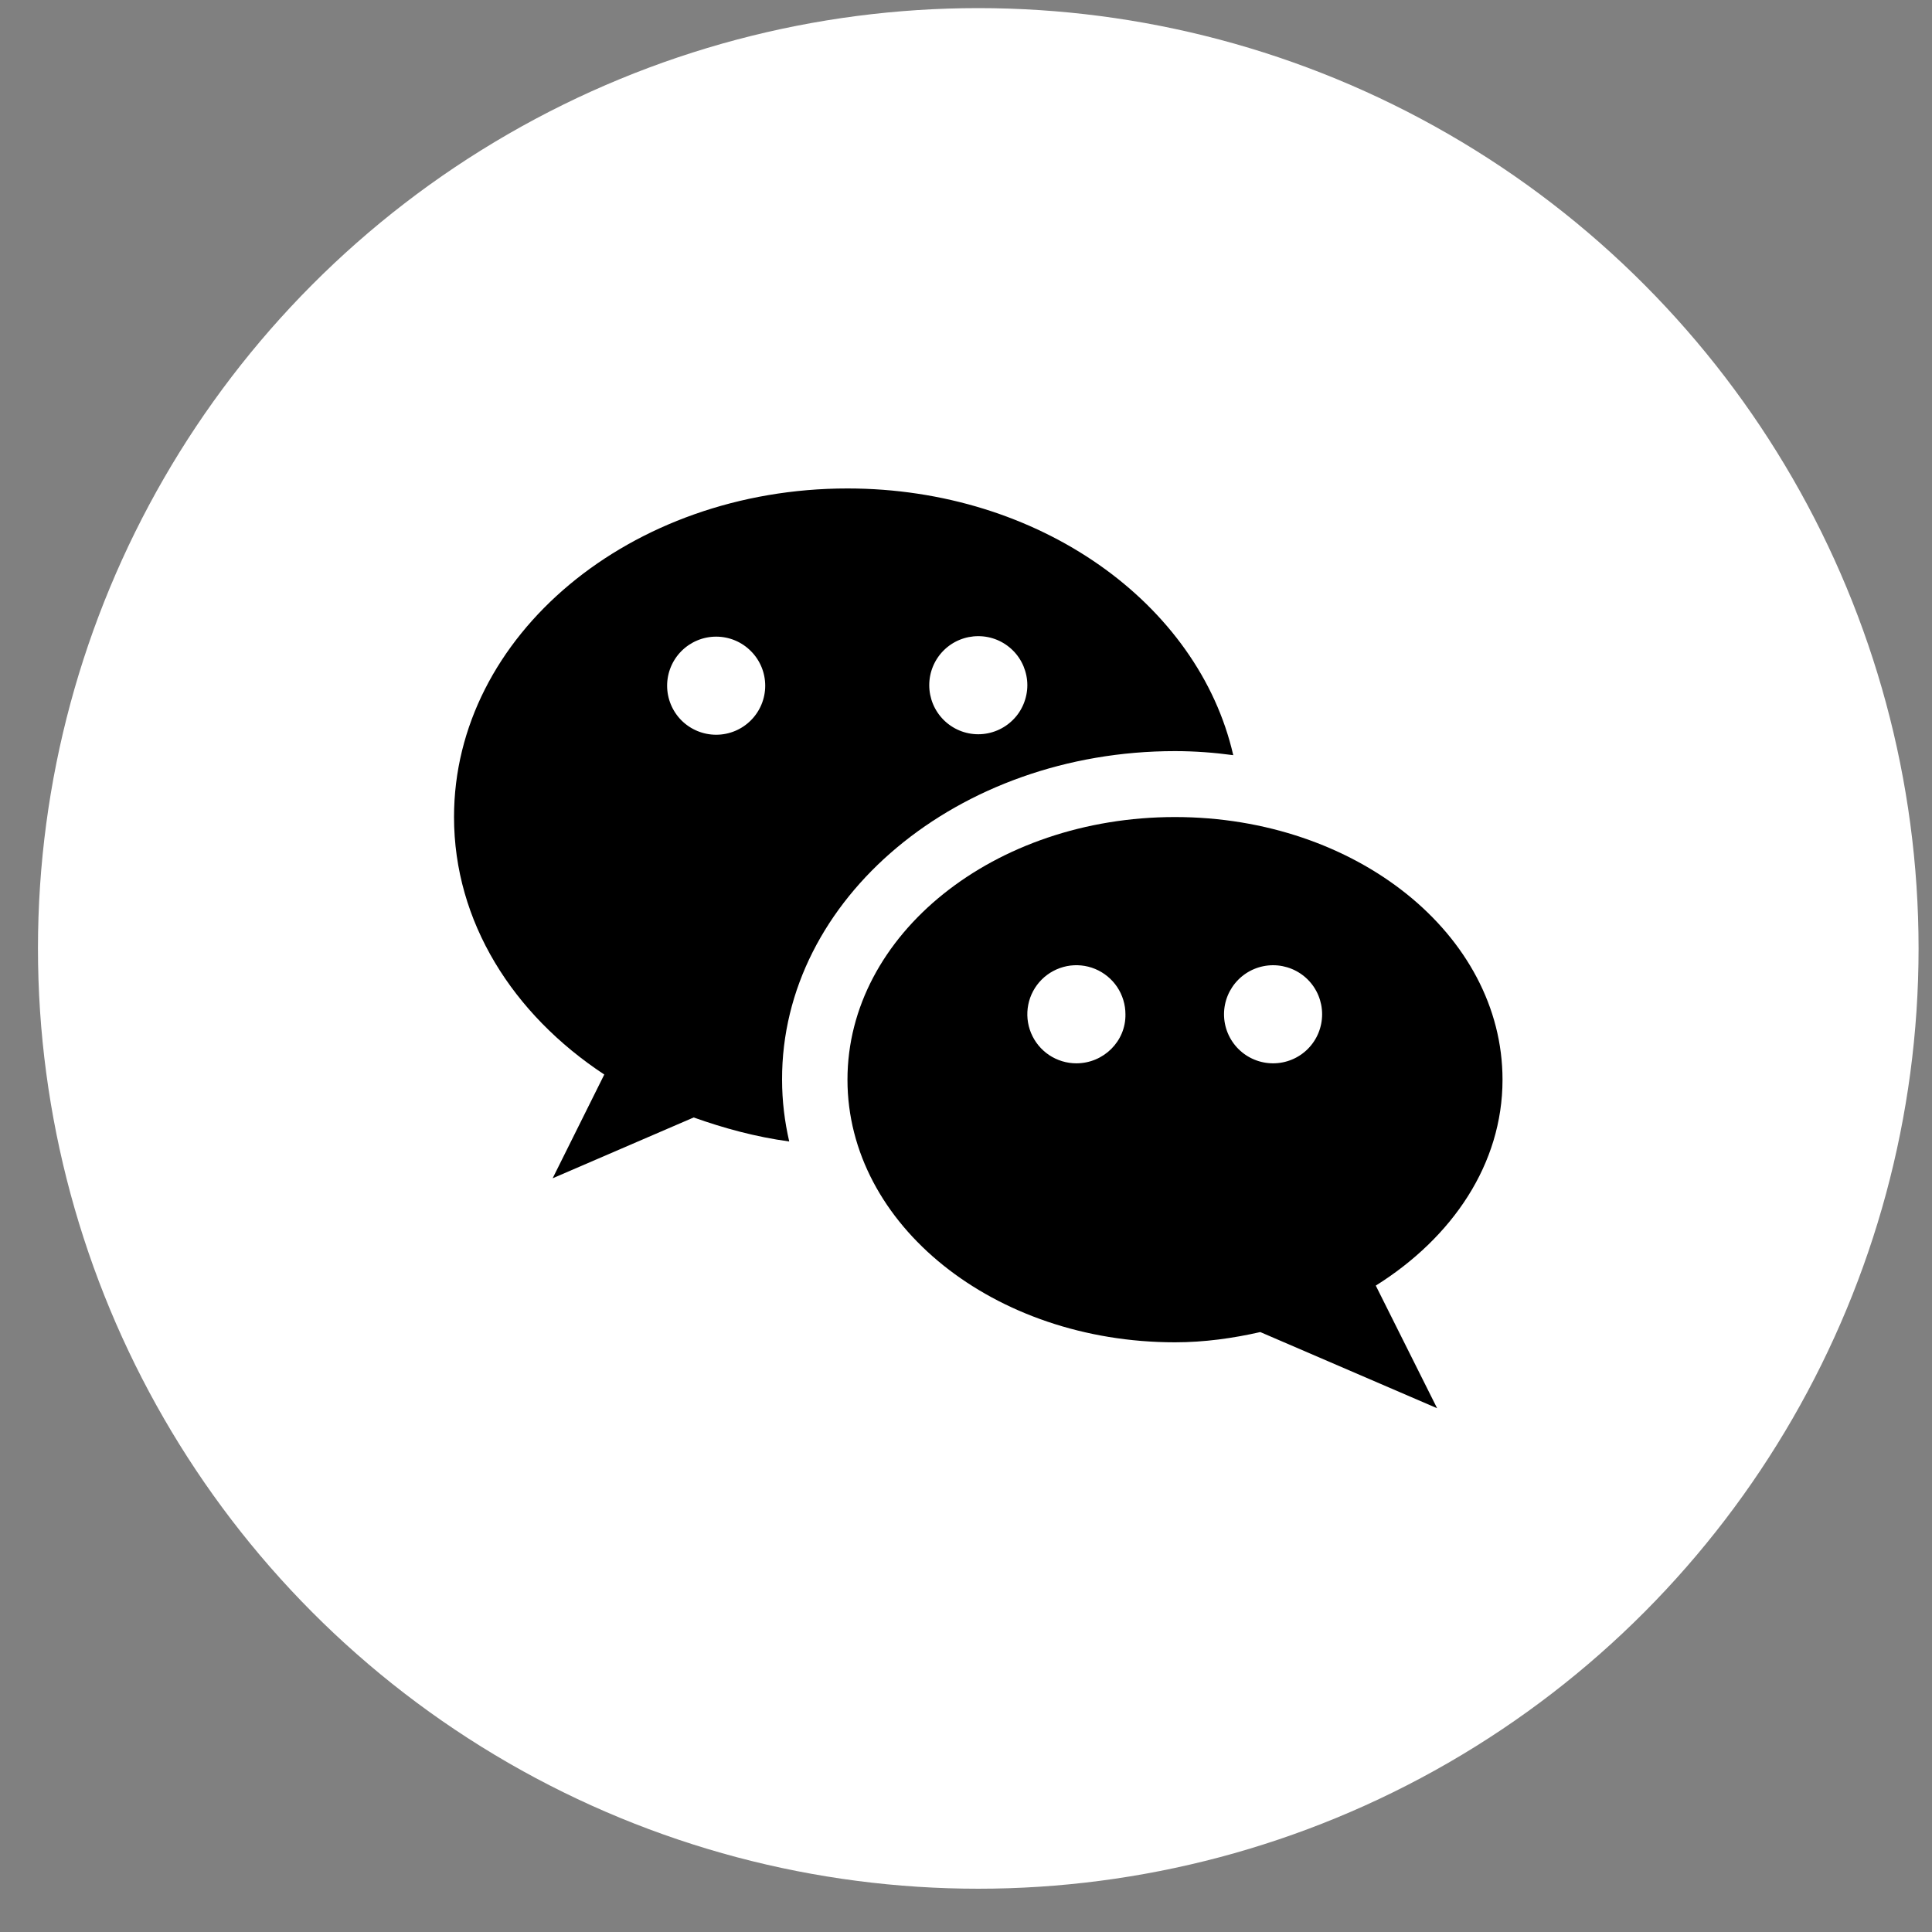
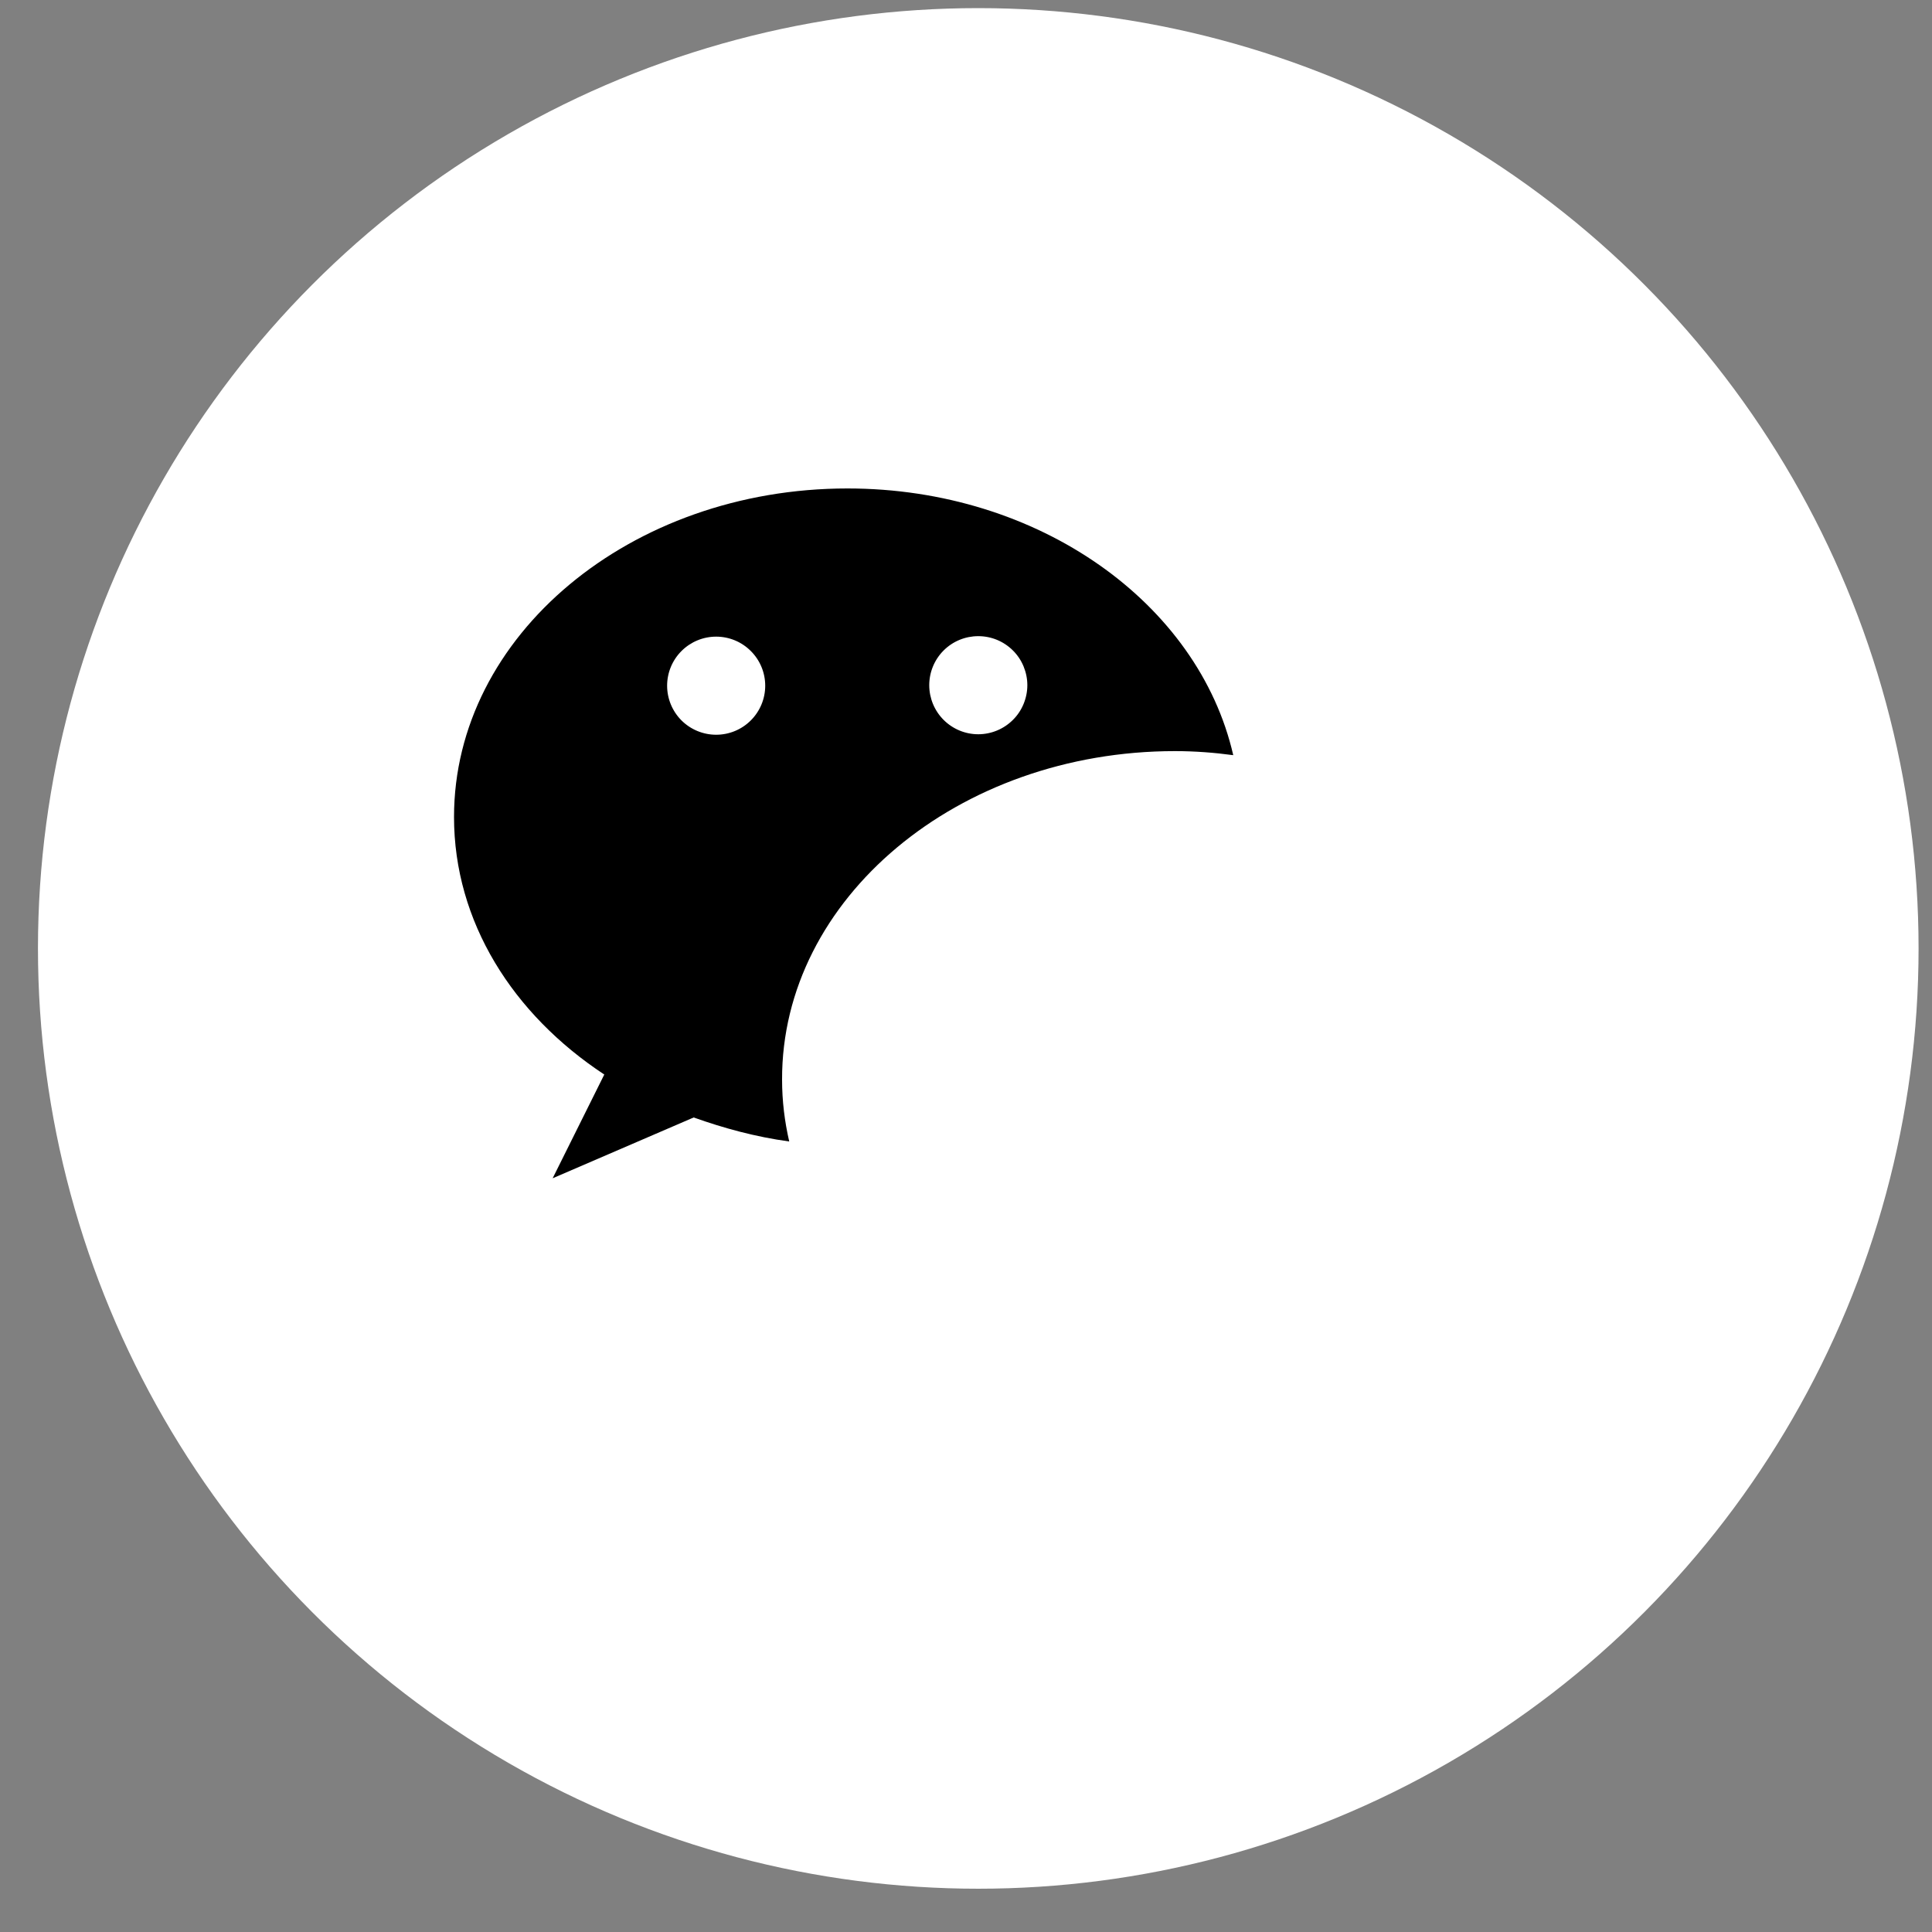
<svg xmlns="http://www.w3.org/2000/svg" width="40" height="40" viewBox="0 0 40 40" fill="none">
  <rect x="0" y="0" width="40" height="40" fill="#808080" stroke="none" />
  <circle cx="20.254" cy="19.636" r="19.468" fill="white" />
  <path d="M24.327 15.551C24.739 15.551 25.142 15.582 25.533 15.635C24.814 12.493 21.513 10.113 17.546 10.113C13.05 10.113 9.4 13.16 9.4 16.915C9.4 19.084 10.617 20.999 12.511 22.247L11.442 24.395L14.362 23.136C14.986 23.358 15.642 23.538 16.34 23.633C16.245 23.22 16.192 22.797 16.192 22.353C16.181 18.608 19.831 15.551 24.327 15.551ZM20.254 13.171C20.387 13.171 20.52 13.197 20.643 13.248C20.766 13.299 20.878 13.374 20.972 13.468C21.067 13.562 21.141 13.674 21.192 13.797C21.243 13.921 21.27 14.053 21.27 14.186C21.27 14.319 21.243 14.451 21.192 14.575C21.141 14.698 21.067 14.81 20.972 14.904C20.878 14.998 20.766 15.073 20.643 15.124C20.52 15.175 20.387 15.202 20.254 15.202C19.985 15.202 19.727 15.095 19.536 14.904C19.346 14.714 19.239 14.455 19.239 14.186C19.239 13.917 19.346 13.658 19.536 13.468C19.727 13.277 19.985 13.171 20.254 13.171ZM14.827 15.212C14.558 15.212 14.3 15.105 14.109 14.915C13.919 14.724 13.812 14.466 13.812 14.197C13.812 13.927 13.919 13.669 14.109 13.479C14.3 13.288 14.558 13.181 14.827 13.181C15.097 13.181 15.355 13.288 15.545 13.479C15.736 13.669 15.843 13.927 15.843 14.197C15.843 14.466 15.736 14.724 15.545 14.915C15.355 15.105 15.097 15.212 14.827 15.212Z" fill="black" />
-   <path d="M31.108 22.354C31.108 19.349 28.072 16.916 24.327 16.916C20.582 16.916 17.546 19.349 17.546 22.354C17.546 25.358 20.582 27.791 24.327 27.791C24.94 27.791 25.533 27.706 26.093 27.579L29.754 29.156L28.484 26.617C30.071 25.622 31.108 24.099 31.108 22.354ZM22.285 22.015C22.084 22.015 21.888 21.955 21.721 21.844C21.554 21.732 21.424 21.574 21.347 21.388C21.27 21.203 21.25 20.998 21.289 20.801C21.328 20.604 21.425 20.423 21.567 20.281C21.709 20.139 21.89 20.043 22.087 20.003C22.284 19.964 22.488 19.984 22.674 20.061C22.859 20.138 23.018 20.268 23.13 20.435C23.241 20.602 23.301 20.799 23.301 20.999C23.311 21.56 22.846 22.015 22.285 22.015ZM26.358 22.015C26.089 22.015 25.83 21.908 25.64 21.718C25.449 21.527 25.342 21.269 25.342 20.999C25.342 20.73 25.449 20.472 25.64 20.281C25.83 20.091 26.089 19.984 26.358 19.984C26.627 19.984 26.886 20.091 27.076 20.281C27.267 20.472 27.373 20.73 27.373 20.999C27.373 21.269 27.267 21.527 27.076 21.718C26.886 21.908 26.627 22.015 26.358 22.015Z" fill="black" />
</svg>